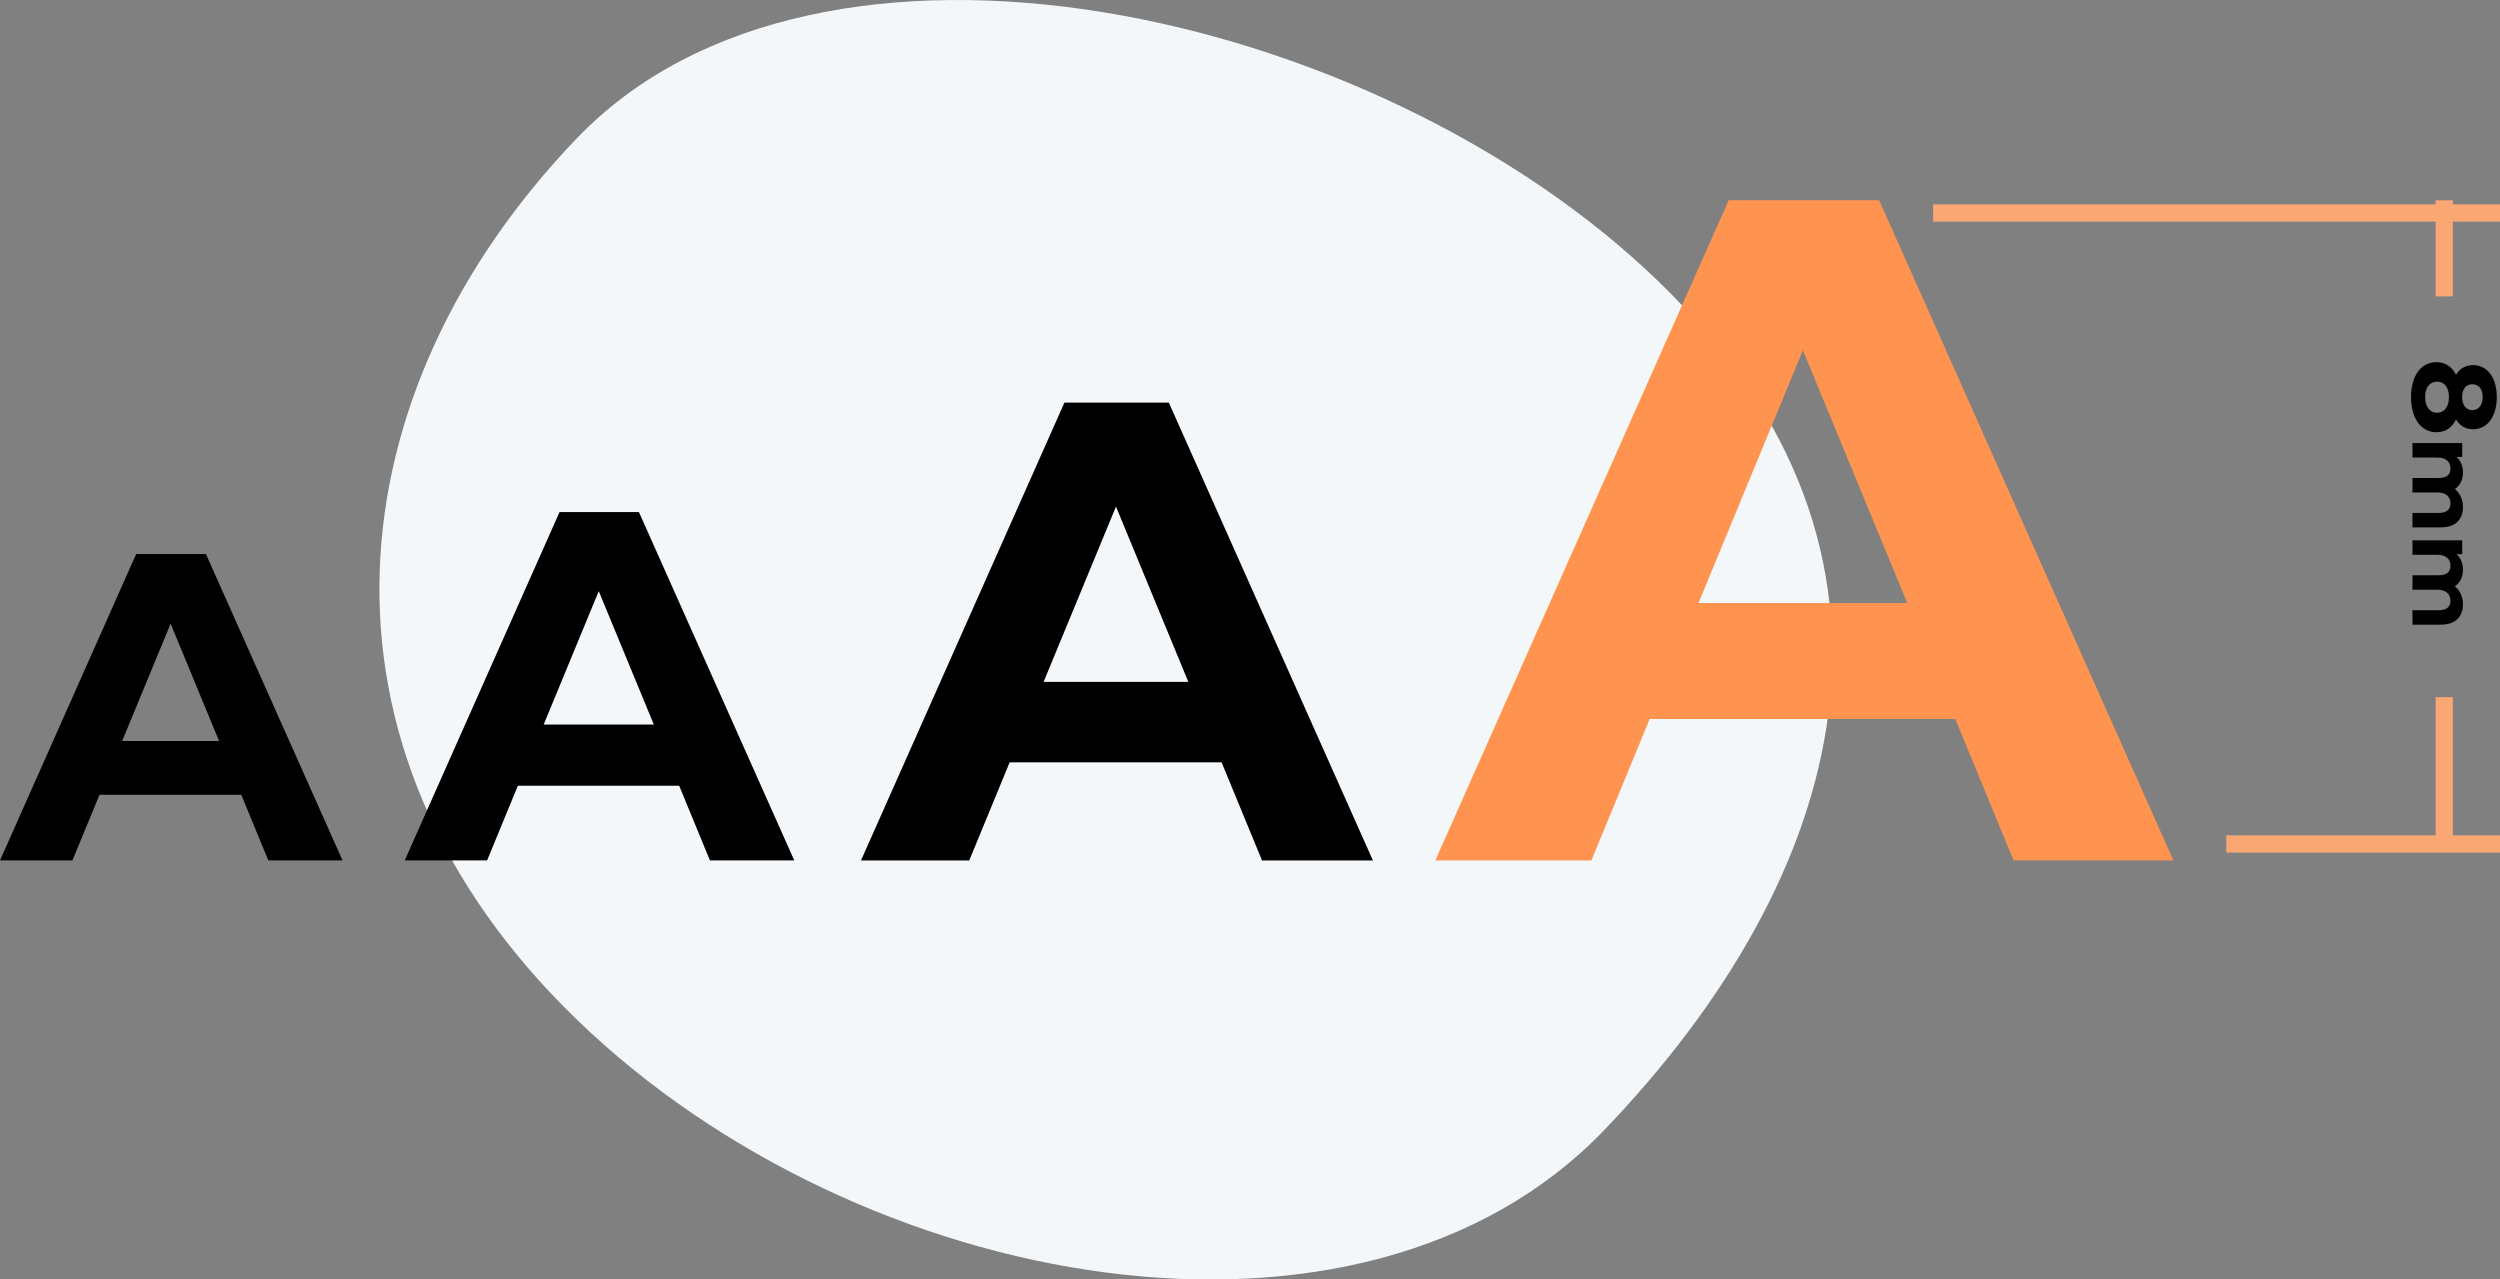
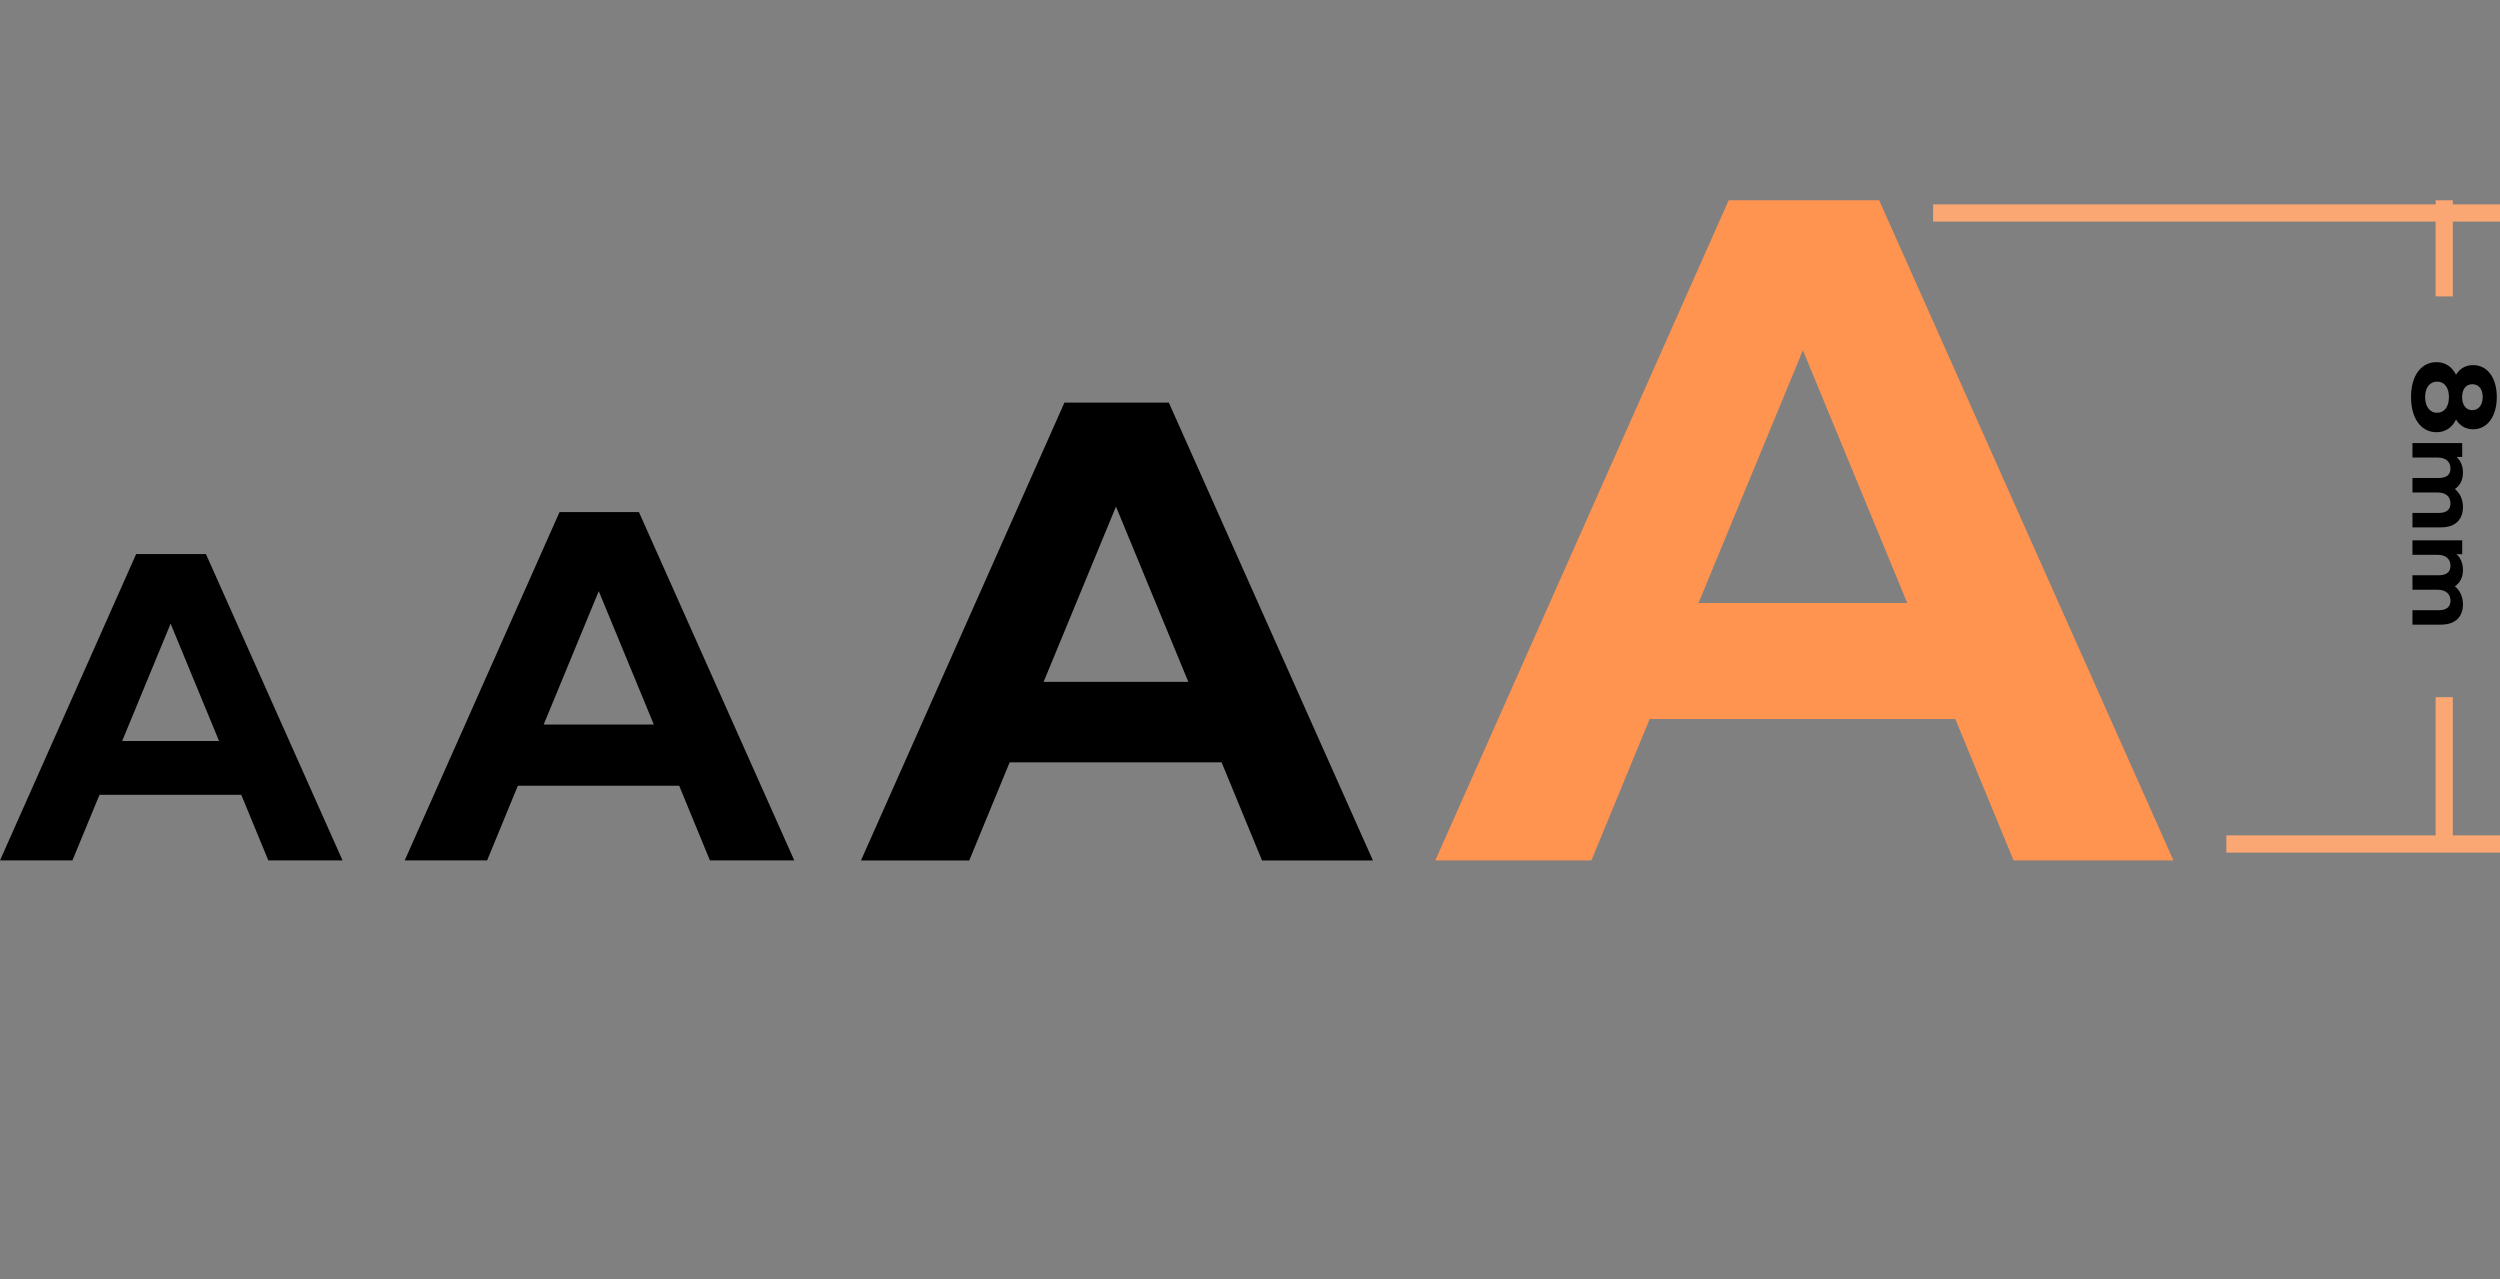
<svg xmlns="http://www.w3.org/2000/svg" width="424" height="217" viewBox="0 0 424 217" fill="none">
  <rect x="0" y="0" width="424" height="217" fill="#808080" stroke="none" />
  <g clip-path="url(#clip0_225_1023)">
-     <path d="M272.028 191.708C230.876 234.54 145.942 219.425 97.858 172.951C49.764 126.478 56.726 66.243 97.877 23.412C139.029 -19.429 233.129 1.198 281.213 47.671C329.307 94.145 313.169 148.877 272.028 191.708Z" fill="#F4F7F9" />
    <path d="M331.609 121.94H279.786L269.901 145.926H243.431L293.186 33.969H318.704L368.614 145.926H341.503L331.618 121.94H331.609ZM323.472 102.267L305.77 59.407L288.069 102.267H323.472Z" fill="#FF9451" />
    <path d="M207.184 129.292H171.237L164.382 145.936H146.02L180.53 68.279H198.231L232.848 145.936H214.039L207.184 129.292ZM201.542 115.648L189.269 85.916L176.995 115.648H201.552H201.542Z" fill="black" />
    <path d="M115.181 133.266H87.828L82.613 145.926H68.641L94.897 86.851H108.364L134.708 145.926H120.405L115.191 133.266H115.181ZM110.889 122.884L101.548 100.261L92.207 122.884H110.889Z" fill="black" />
    <path d="M40.928 134.795H16.876L12.283 145.926H0L23.091 93.97H34.927L58.095 145.926H45.511L40.918 134.795H40.928ZM37.151 125.669L28.936 105.773L20.721 125.669H37.151Z" fill="black" />
    <path d="M413.232 73.304C410.581 73.304 408.911 70.928 408.911 67.344C408.911 63.76 410.581 61.423 413.232 61.423C414.737 61.423 415.863 62.212 416.543 63.555C417.184 62.504 418.174 61.919 419.436 61.919C421.903 61.919 423.456 64.14 423.456 67.344C423.456 70.548 421.912 72.807 419.436 72.807C418.174 72.807 417.184 72.204 416.543 71.152C415.863 72.525 414.737 73.304 413.232 73.304ZM413.329 70.002C414.572 70.002 415.339 68.98 415.339 67.344C415.339 65.708 414.572 64.724 413.329 64.724C412.086 64.724 411.299 65.737 411.299 67.344C411.299 68.951 412.086 70.002 413.329 70.002ZM419.3 65.162C418.232 65.162 417.572 66.01 417.572 67.344C417.572 68.678 418.232 69.564 419.3 69.564C420.368 69.564 421.068 68.678 421.068 67.344C421.068 66.01 420.407 65.162 419.3 65.162Z" fill="black" />
    <path d="M413.989 89.451H409.153V86.997H413.61C414.979 86.997 415.601 86.383 415.601 85.39C415.601 84.289 414.892 83.52 413.387 83.52H409.153V81.066H413.61C414.979 81.066 415.601 80.481 415.601 79.459C415.601 78.368 414.892 77.599 413.387 77.599H409.153V75.145H417.591V77.492H416.62C417.339 78.125 417.718 79.069 417.718 80.15C417.718 81.329 417.261 82.342 416.339 82.936C417.203 83.617 417.718 84.718 417.718 85.984C417.718 88 416.552 89.441 413.979 89.441L413.989 89.451Z" fill="black" />
    <path d="M413.989 105.948H409.153V103.494H413.61C414.979 103.494 415.601 102.881 415.601 101.887C415.601 100.787 414.892 100.018 413.387 100.018H409.153V97.563H413.61C414.979 97.563 415.601 96.979 415.601 95.956C415.601 94.866 414.892 94.096 413.387 94.096H409.153V91.642H417.591V93.989H416.62C417.339 94.622 417.718 95.567 417.718 96.648C417.718 97.826 417.261 98.839 416.339 99.433C417.203 100.115 417.718 101.215 417.718 102.481C417.718 104.497 416.552 105.939 413.979 105.939L413.989 105.948Z" fill="black" />
    <path d="M415.999 33.969H413.086V50.272H415.999V33.969Z" fill="#FAA773" />
    <path d="M424 34.66H327.861V37.582H424V34.66Z" fill="#FAA773" />
    <path d="M424 141.68H377.586V144.602H424V141.68Z" fill="#FAA773" />
    <path d="M415.999 118.239H413.086V143.141H415.999V118.239Z" fill="#FAA773" />
  </g>
  <defs>
    <clipPath id="clip0_225_1023">
      <rect width="424" height="217" fill="white" />
    </clipPath>
  </defs>
</svg>